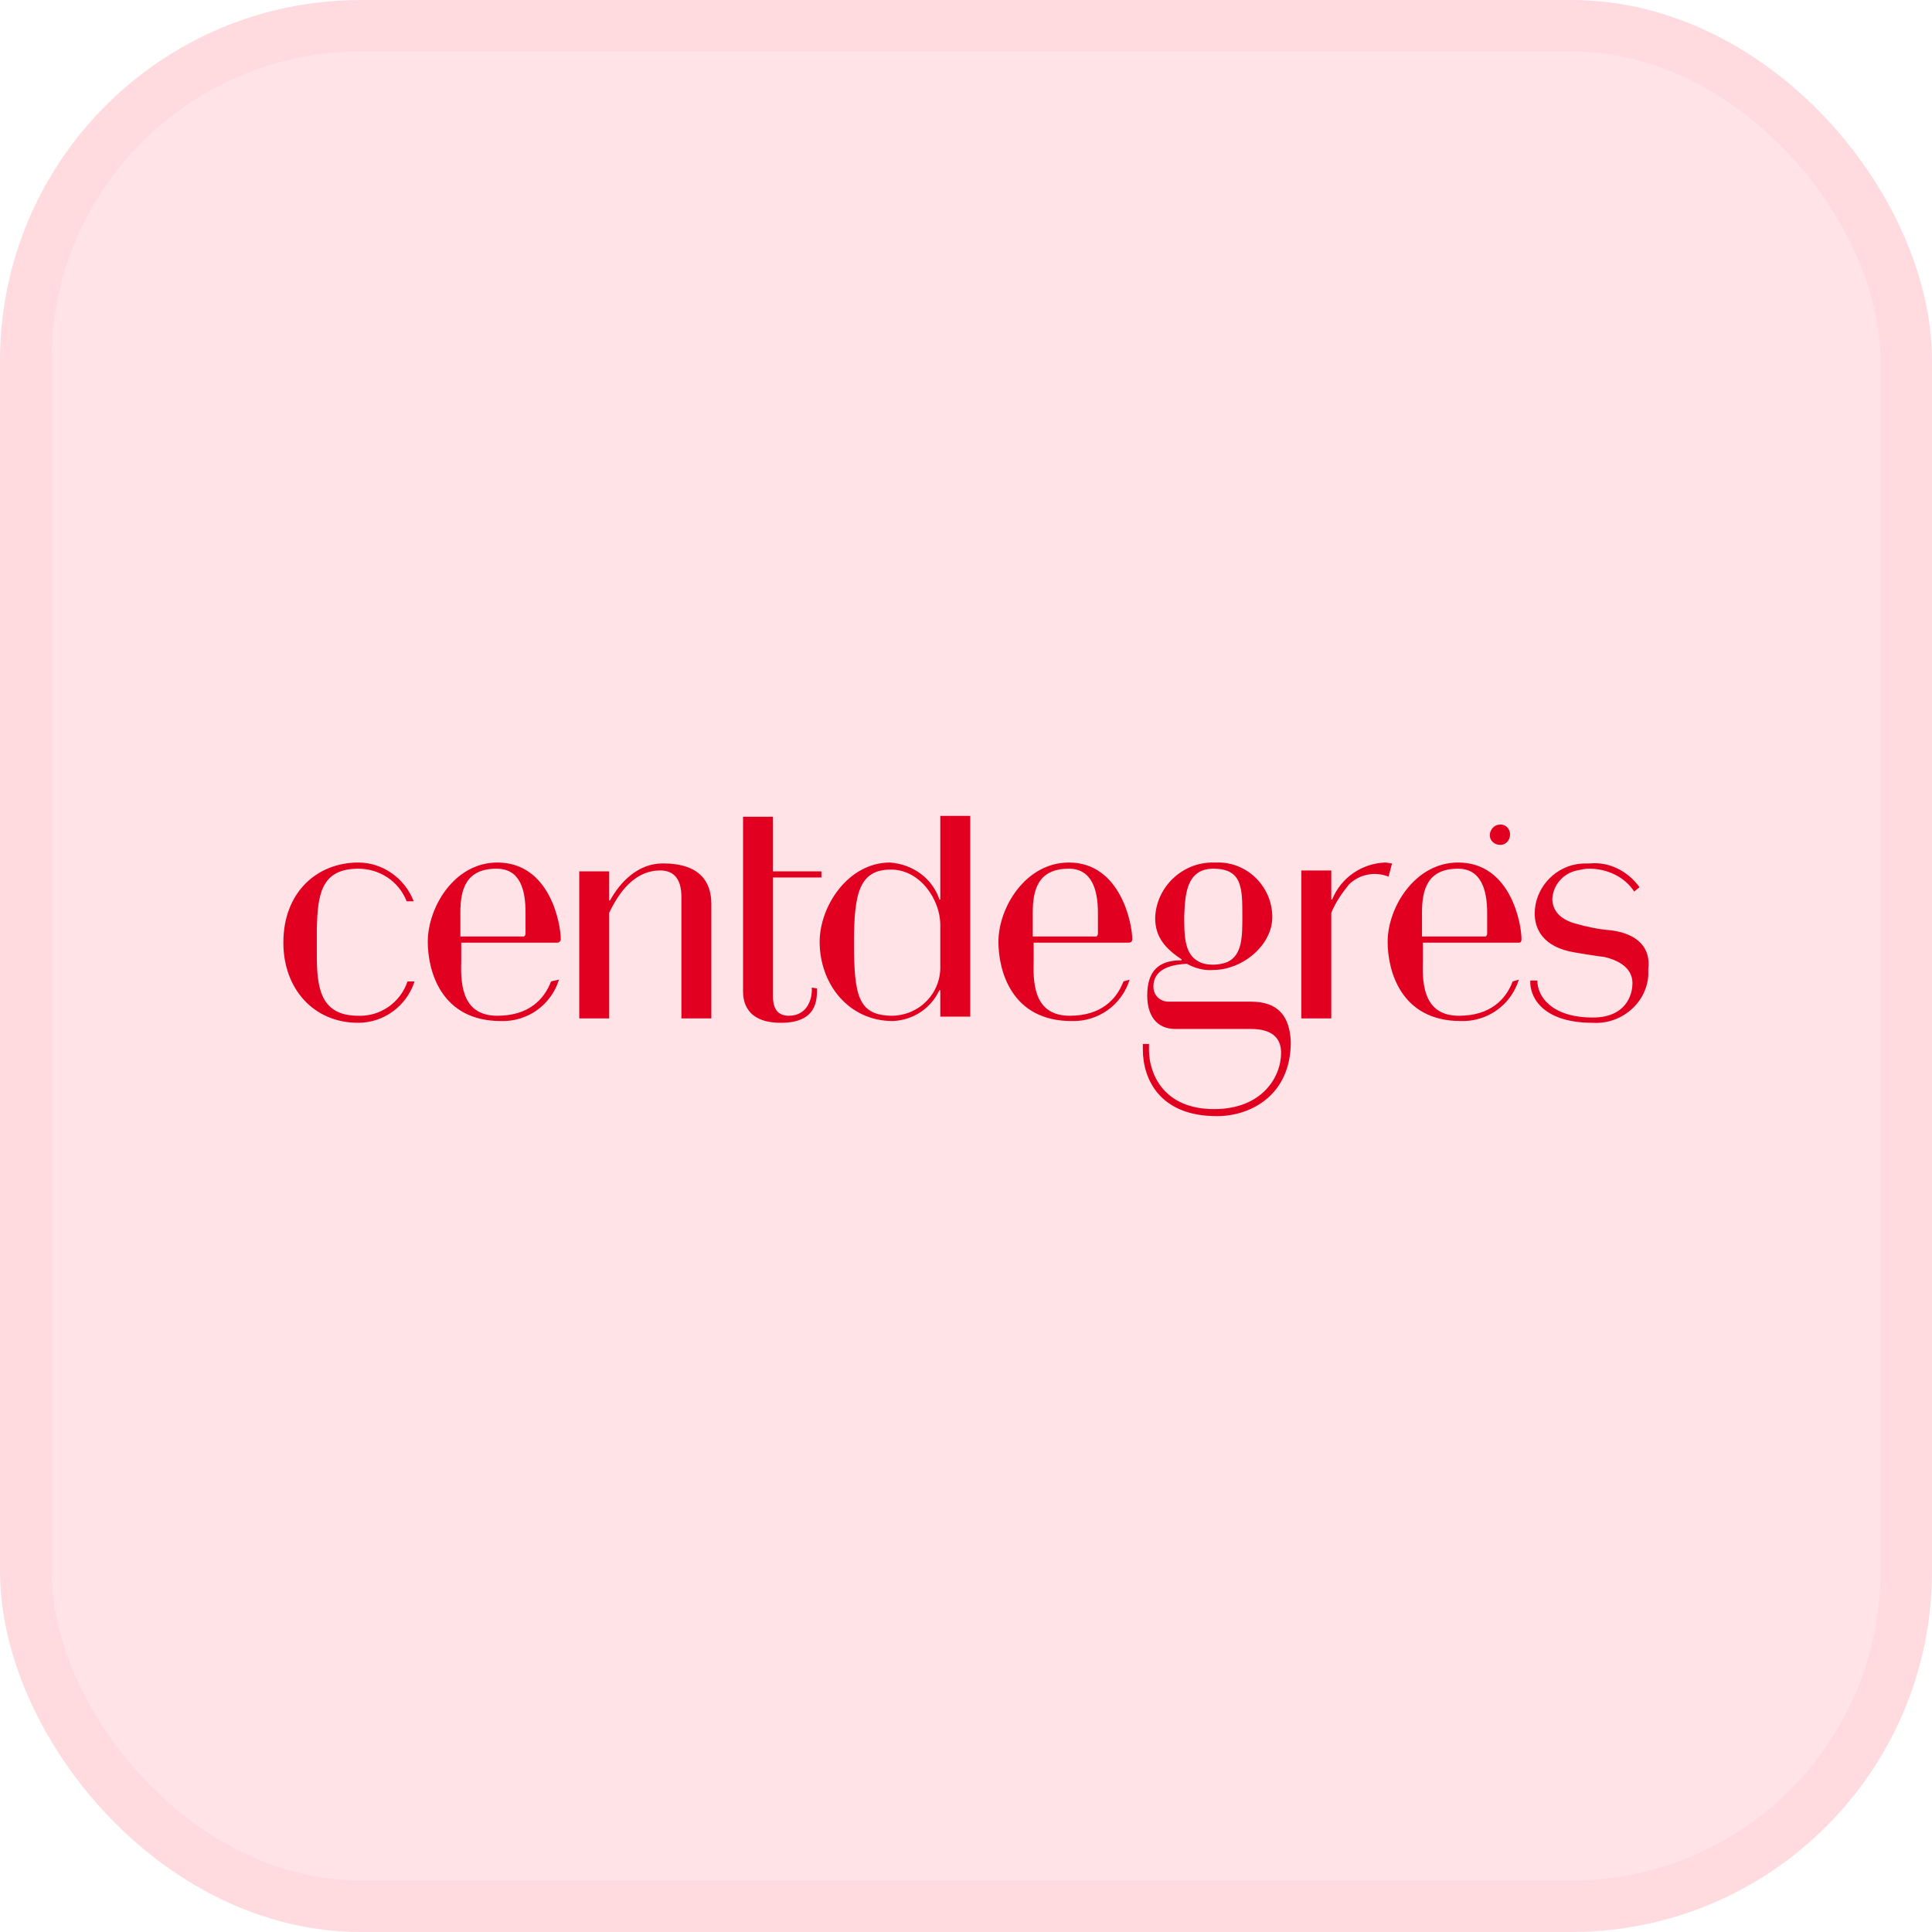
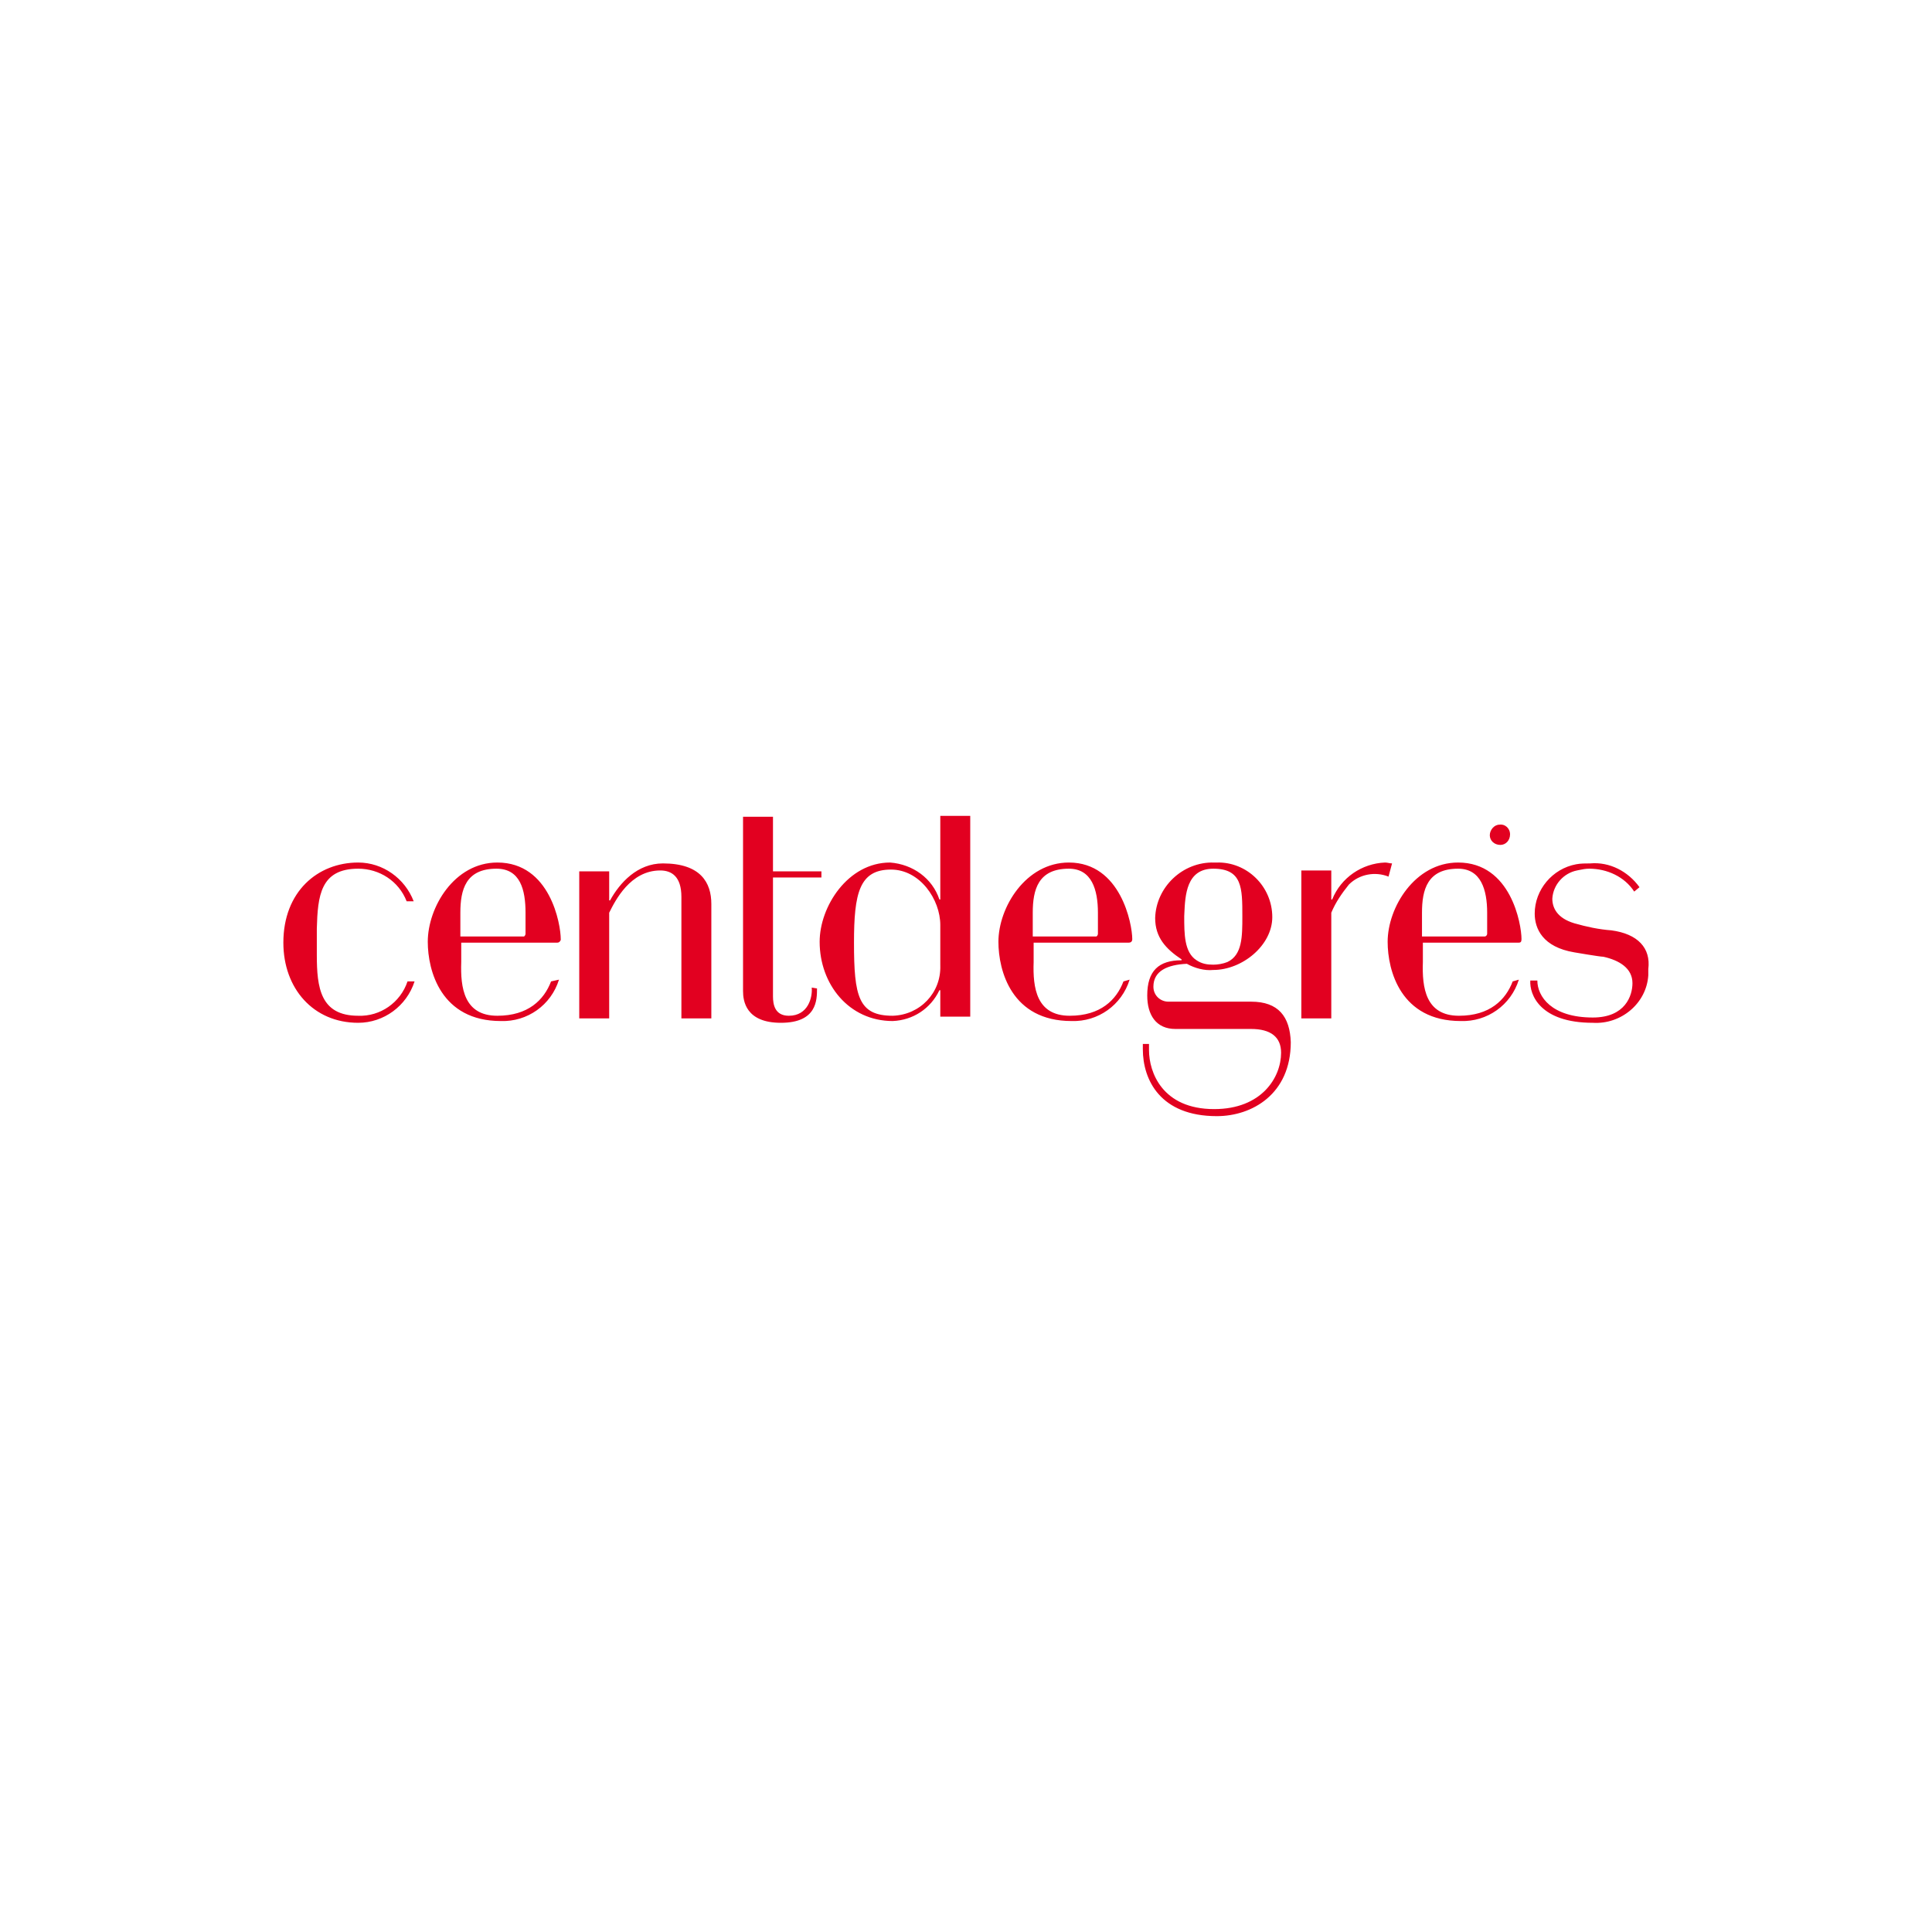
<svg xmlns="http://www.w3.org/2000/svg" width="300" height="300" viewBox="0 0 300 300" fill="none">
-   <rect x="4" y="4" width="292" height="292" rx="52" fill="#FFE3E7" />
-   <rect x="4" y="4" width="292" height="292" rx="52" stroke="#FFDBE0" stroke-width="8" />
-   <path fill-rule="evenodd" clip-rule="evenodd" d="M146.009 126.686V139.676H145.872C144.778 136.394 141.77 134.206 138.214 133.933C131.651 133.933 127.275 140.77 127.275 146.24C127.275 152.803 131.788 158.546 138.625 158.546C141.77 158.41 144.505 156.632 145.872 153.76H146.009V157.863H150.658V126.686H146.009ZM146.009 149.932C146.145 154.171 142.864 157.589 138.625 157.726C133.292 157.726 132.608 154.718 132.608 146.376C132.608 138.719 133.428 135.027 138.351 135.027C142.864 135.027 146.009 139.676 146.009 143.642V149.932ZM122.489 157.726C125.498 157.726 126.181 154.854 126.045 153.35L126.865 153.487C126.865 155.265 126.865 158.82 121.259 158.82C115.789 158.82 115.379 155.401 115.379 153.897V126.822H120.028V135.3H127.549V136.258H120.028V154.718C120.028 155.948 120.301 157.726 122.489 157.726ZM234.48 129.557C234.48 130.514 233.797 131.198 232.976 131.198C232.019 131.198 231.335 130.514 231.335 129.694C231.335 128.874 232.019 128.053 232.839 128.053C233.66 127.916 234.48 128.6 234.48 129.557ZM216.157 134.07C215.952 134.07 215.781 134.035 215.61 134.001C215.439 133.967 215.268 133.933 215.063 133.933C211.508 134.07 208.226 136.258 206.858 139.676H206.722V135.164H202.072V158.136H206.722V141.727C207.405 140.086 208.363 138.719 209.456 137.351C211.097 135.711 213.559 135.3 215.61 136.121L216.157 134.07ZM110.456 140.36C110.456 137.078 108.815 134.07 102.935 134.07C98.97 134.07 96.235 137.078 94.731 139.813H94.594V135.3H89.945V158.136H94.594V141.727C95.551 139.813 97.876 135.164 102.525 135.164C104.303 135.164 105.807 136.121 105.807 139.266V158.136H110.456V140.36ZM55.623 157.726C59.041 157.863 62.186 155.675 63.28 152.393H64.374C63.144 156.222 59.588 158.82 55.623 158.82C48.649 158.82 44 153.487 44 146.376C44 138.445 49.333 133.933 55.623 133.933C59.452 133.933 62.87 136.394 64.237 139.95H63.144C61.913 136.804 58.905 134.89 55.623 134.89C49.743 134.89 49.333 139.129 49.196 144.188V148.291C49.196 153.35 49.743 157.726 55.623 157.726ZM85.569 152.393C84.475 155.265 82.014 157.726 77.228 157.726C72.032 157.726 71.485 153.35 71.621 149.385V146.376H86.526C86.8 146.376 86.936 146.24 87.073 145.966V145.829C87.073 143.505 85.432 133.933 77.228 133.933C70.528 133.933 66.425 140.907 66.425 146.24C66.425 150.752 68.477 158.546 77.775 158.546C81.877 158.683 85.569 156.085 86.8 152.119L85.569 152.393ZM71.485 141.727C71.485 138.172 72.305 134.89 77.091 134.89C80.783 134.89 81.604 138.172 81.604 141.727V145.009C81.604 145.146 81.467 145.419 81.33 145.419H81.193H71.485V141.727ZM226.549 157.726C231.335 157.726 233.796 155.265 234.89 152.393L235.847 152.119C234.617 156.085 230.925 158.683 226.823 158.546C217.524 158.546 215.473 150.752 215.473 146.24C215.473 140.907 219.712 133.933 226.412 133.933C234.617 133.933 236.258 143.505 236.258 145.829C236.258 146.24 236.121 146.376 235.847 146.376H220.943V149.385C220.806 153.35 221.353 157.726 226.549 157.726ZM226.412 134.89C221.626 134.89 220.806 138.172 220.806 141.727V145.419H230.515H230.651C230.788 145.419 230.925 145.146 230.925 145.009V141.727C230.925 138.172 229.968 134.89 226.412 134.89ZM174.451 152.393C173.357 155.265 170.895 157.726 166.11 157.726C160.913 157.726 160.366 153.35 160.503 149.385V146.376H175.271C175.545 146.376 175.818 146.24 175.818 145.829C175.818 143.505 174.041 133.933 165.973 133.933C159.272 133.933 155.034 140.907 155.034 146.24C155.034 150.752 157.085 158.546 166.383 158.546C170.485 158.683 174.177 156.085 175.408 152.119L174.451 152.393ZM160.366 141.727C160.366 138.172 161.187 134.89 165.973 134.89C169.528 134.89 170.485 138.172 170.485 141.727V145.009C170.485 145.146 170.349 145.419 170.212 145.419H170.075H160.366V141.727ZM181.425 155.538H194.278C198.517 155.538 200.295 157.863 200.432 161.828C200.432 169.896 194.415 173.314 188.945 173.314C180.194 173.314 177.459 167.708 177.459 162.922V162.102H178.416V163.059C178.416 166.477 180.467 172.22 188.535 172.22C195.919 172.22 198.927 167.298 198.927 163.469C198.927 161.008 197.287 159.777 194.278 159.777H182.519C179.51 159.777 178.143 157.589 178.143 154.581C178.143 150.752 179.92 149.111 183.476 149.111V148.974C181.014 147.334 179.373 145.556 179.373 142.548C179.51 137.762 183.612 133.796 188.535 133.933H188.945C193.595 133.796 197.56 137.625 197.56 142.411C197.56 146.787 192.911 150.615 188.398 150.615C187.031 150.752 185.527 150.342 184.296 149.658C181.288 149.795 179.1 150.752 179.1 153.213C179.1 154.581 180.194 155.538 181.425 155.538ZM192.911 142.274C192.911 137.898 192.911 134.89 188.398 134.89C184.214 134.89 184.031 139.016 183.903 141.888L183.903 141.893C183.897 142.023 183.892 142.15 183.886 142.274C183.886 145.009 183.886 147.881 185.8 149.111C186.621 149.658 187.441 149.795 188.398 149.795C189.082 149.795 189.903 149.658 190.586 149.385C192.911 148.291 192.911 145.419 192.911 142.274ZM244.462 143.368C246.377 143.915 248.291 144.325 250.205 144.462C254.308 145.009 256.359 147.197 255.948 150.479V151.436C255.675 155.812 251.709 159.093 247.334 158.82C239.129 158.82 237.488 154.444 237.625 152.256H238.719C238.719 154.718 240.907 157.999 247.334 157.999C252.393 157.999 253.487 154.581 253.487 152.666C253.487 150.342 251.436 149.111 248.975 148.564C248.428 148.564 244.462 147.881 244.462 147.881C239.54 147.06 238.309 144.189 238.309 141.864C238.309 138.172 241.044 134.89 244.736 134.206C245.419 134.07 246.24 134.07 246.924 134.07C249.932 133.796 252.803 135.3 254.581 137.762L253.761 138.445C252.256 136.121 249.522 134.89 246.787 134.89C246.203 134.89 245.719 134.99 245.164 135.104C245.069 135.124 244.972 135.144 244.872 135.164C242.821 135.574 241.18 137.351 241.044 139.539C241.044 140.907 241.727 142.548 244.462 143.368Z" fill="#E20020" />
+   <path fill-rule="evenodd" clip-rule="evenodd" d="M146.009 126.686V139.676H145.872C144.778 136.394 141.77 134.206 138.214 133.933C131.651 133.933 127.275 140.77 127.275 146.24C127.275 152.803 131.788 158.546 138.625 158.546C141.77 158.41 144.505 156.632 145.872 153.76H146.009V157.863H150.658V126.686H146.009ZM146.009 149.932C146.145 154.171 142.864 157.589 138.625 157.726C133.292 157.726 132.608 154.718 132.608 146.376C132.608 138.719 133.428 135.027 138.351 135.027C142.864 135.027 146.009 139.676 146.009 143.642V149.932ZM122.489 157.726C125.498 157.726 126.181 154.854 126.045 153.35L126.865 153.487C126.865 155.265 126.865 158.82 121.259 158.82C115.789 158.82 115.379 155.401 115.379 153.897V126.822H120.028V135.3H127.549V136.258H120.028V154.718C120.028 155.948 120.301 157.726 122.489 157.726ZM234.48 129.557C234.48 130.514 233.797 131.198 232.976 131.198C232.019 131.198 231.335 130.514 231.335 129.694C231.335 128.874 232.019 128.053 232.839 128.053C233.66 127.916 234.48 128.6 234.48 129.557ZM216.157 134.07C215.952 134.07 215.781 134.035 215.61 134.001C215.439 133.967 215.268 133.933 215.063 133.933C211.508 134.07 208.226 136.258 206.858 139.676H206.722V135.164H202.072V158.136H206.722V141.727C207.405 140.086 208.363 138.719 209.456 137.351C211.097 135.711 213.559 135.3 215.61 136.121L216.157 134.07ZM110.456 140.36C110.456 137.078 108.815 134.07 102.935 134.07C98.97 134.07 96.235 137.078 94.731 139.813H94.594V135.3H89.945V158.136H94.594V141.727C95.551 139.813 97.876 135.164 102.525 135.164C104.303 135.164 105.807 136.121 105.807 139.266V158.136H110.456V140.36ZM55.623 157.726C59.041 157.863 62.186 155.675 63.28 152.393H64.374C63.144 156.222 59.588 158.82 55.623 158.82C48.649 158.82 44 153.487 44 146.376C44 138.445 49.333 133.933 55.623 133.933C59.452 133.933 62.87 136.394 64.237 139.95H63.144C61.913 136.804 58.905 134.89 55.623 134.89C49.743 134.89 49.333 139.129 49.196 144.188V148.291C49.196 153.35 49.743 157.726 55.623 157.726ZM85.569 152.393C84.475 155.265 82.014 157.726 77.228 157.726C72.032 157.726 71.485 153.35 71.621 149.385V146.376H86.526C86.8 146.376 86.936 146.24 87.073 145.966V145.829C87.073 143.505 85.432 133.933 77.228 133.933C70.528 133.933 66.425 140.907 66.425 146.24C66.425 150.752 68.477 158.546 77.775 158.546C81.877 158.683 85.569 156.085 86.8 152.119L85.569 152.393ZM71.485 141.727C71.485 138.172 72.305 134.89 77.091 134.89C80.783 134.89 81.604 138.172 81.604 141.727V145.009C81.604 145.146 81.467 145.419 81.33 145.419H81.193H71.485V141.727ZM226.549 157.726C231.335 157.726 233.796 155.265 234.89 152.393L235.847 152.119C234.617 156.085 230.925 158.683 226.823 158.546C217.524 158.546 215.473 150.752 215.473 146.24C215.473 140.907 219.712 133.933 226.412 133.933C234.617 133.933 236.258 143.505 236.258 145.829C236.258 146.24 236.121 146.376 235.847 146.376H220.943V149.385C220.806 153.35 221.353 157.726 226.549 157.726ZM226.412 134.89C221.626 134.89 220.806 138.172 220.806 141.727V145.419H230.515C230.788 145.419 230.925 145.146 230.925 145.009V141.727C230.925 138.172 229.968 134.89 226.412 134.89ZM174.451 152.393C173.357 155.265 170.895 157.726 166.11 157.726C160.913 157.726 160.366 153.35 160.503 149.385V146.376H175.271C175.545 146.376 175.818 146.24 175.818 145.829C175.818 143.505 174.041 133.933 165.973 133.933C159.272 133.933 155.034 140.907 155.034 146.24C155.034 150.752 157.085 158.546 166.383 158.546C170.485 158.683 174.177 156.085 175.408 152.119L174.451 152.393ZM160.366 141.727C160.366 138.172 161.187 134.89 165.973 134.89C169.528 134.89 170.485 138.172 170.485 141.727V145.009C170.485 145.146 170.349 145.419 170.212 145.419H170.075H160.366V141.727ZM181.425 155.538H194.278C198.517 155.538 200.295 157.863 200.432 161.828C200.432 169.896 194.415 173.314 188.945 173.314C180.194 173.314 177.459 167.708 177.459 162.922V162.102H178.416V163.059C178.416 166.477 180.467 172.22 188.535 172.22C195.919 172.22 198.927 167.298 198.927 163.469C198.927 161.008 197.287 159.777 194.278 159.777H182.519C179.51 159.777 178.143 157.589 178.143 154.581C178.143 150.752 179.92 149.111 183.476 149.111V148.974C181.014 147.334 179.373 145.556 179.373 142.548C179.51 137.762 183.612 133.796 188.535 133.933H188.945C193.595 133.796 197.56 137.625 197.56 142.411C197.56 146.787 192.911 150.615 188.398 150.615C187.031 150.752 185.527 150.342 184.296 149.658C181.288 149.795 179.1 150.752 179.1 153.213C179.1 154.581 180.194 155.538 181.425 155.538ZM192.911 142.274C192.911 137.898 192.911 134.89 188.398 134.89C184.214 134.89 184.031 139.016 183.903 141.888L183.903 141.893C183.897 142.023 183.892 142.15 183.886 142.274C183.886 145.009 183.886 147.881 185.8 149.111C186.621 149.658 187.441 149.795 188.398 149.795C189.082 149.795 189.903 149.658 190.586 149.385C192.911 148.291 192.911 145.419 192.911 142.274ZM244.462 143.368C246.377 143.915 248.291 144.325 250.205 144.462C254.308 145.009 256.359 147.197 255.948 150.479V151.436C255.675 155.812 251.709 159.093 247.334 158.82C239.129 158.82 237.488 154.444 237.625 152.256H238.719C238.719 154.718 240.907 157.999 247.334 157.999C252.393 157.999 253.487 154.581 253.487 152.666C253.487 150.342 251.436 149.111 248.975 148.564C248.428 148.564 244.462 147.881 244.462 147.881C239.54 147.06 238.309 144.189 238.309 141.864C238.309 138.172 241.044 134.89 244.736 134.206C245.419 134.07 246.24 134.07 246.924 134.07C249.932 133.796 252.803 135.3 254.581 137.762L253.761 138.445C252.256 136.121 249.522 134.89 246.787 134.89C246.203 134.89 245.719 134.99 245.164 135.104C245.069 135.124 244.972 135.144 244.872 135.164C242.821 135.574 241.18 137.351 241.044 139.539C241.044 140.907 241.727 142.548 244.462 143.368Z" fill="#E20020" />
</svg>